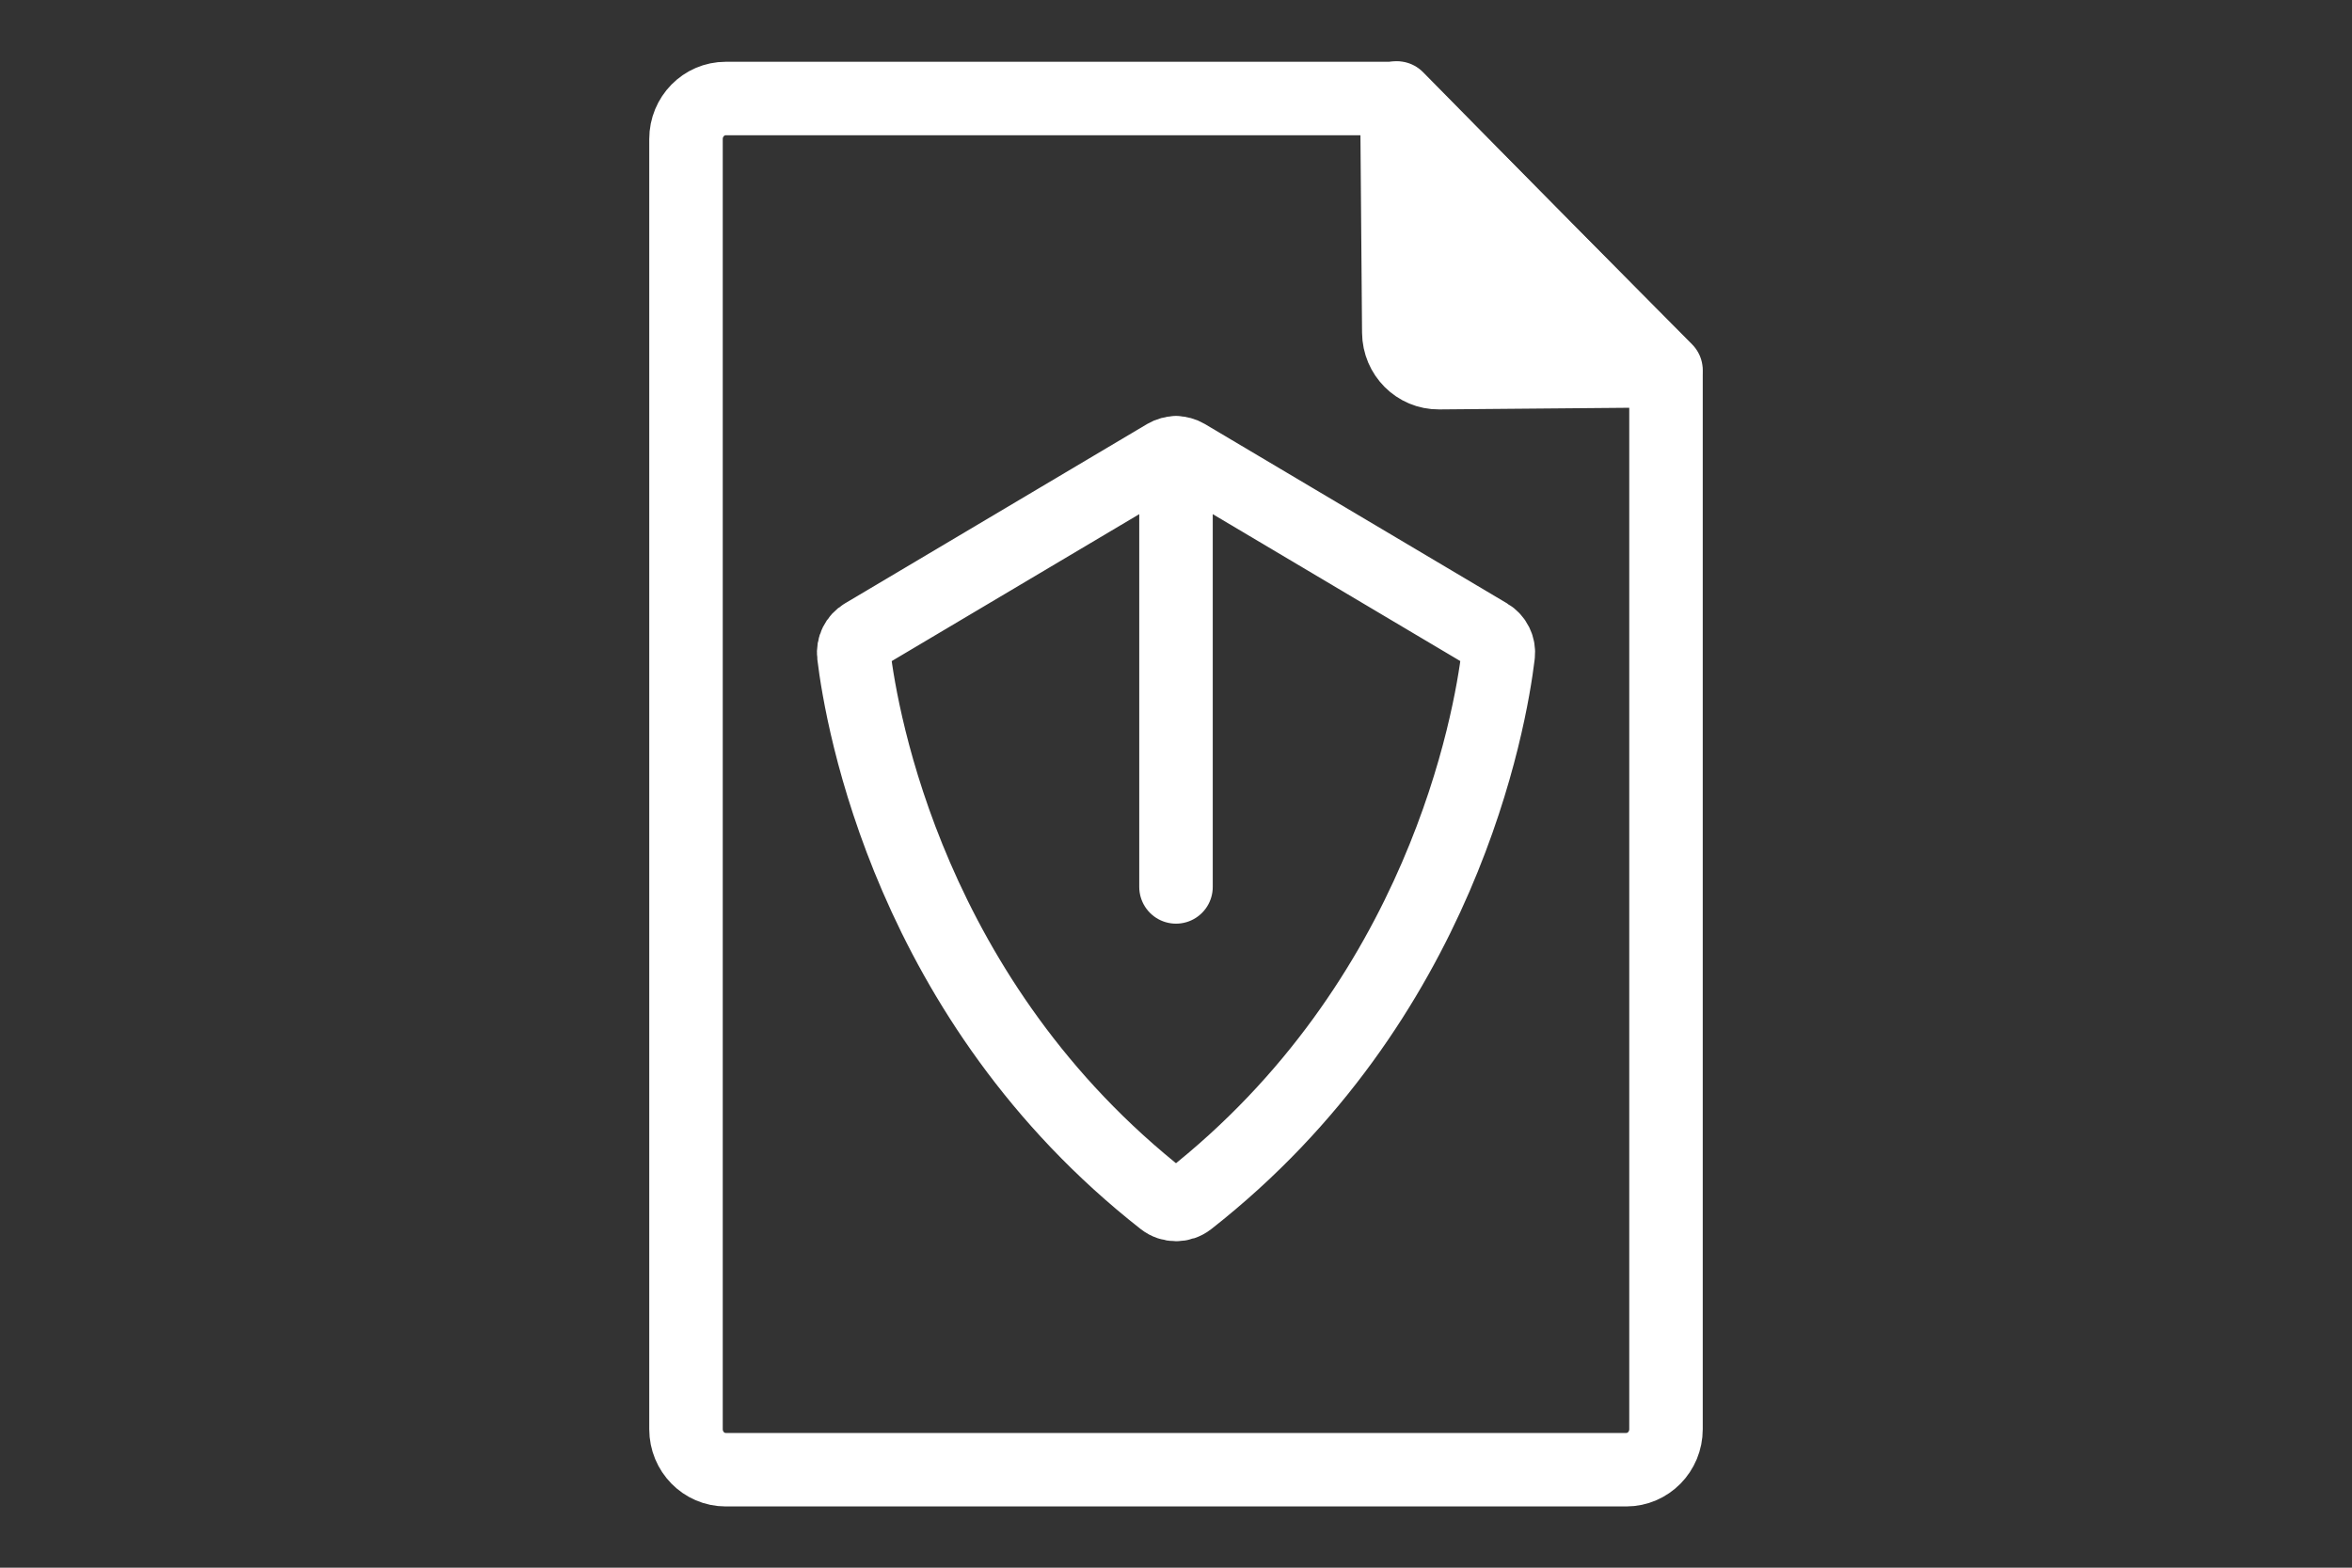
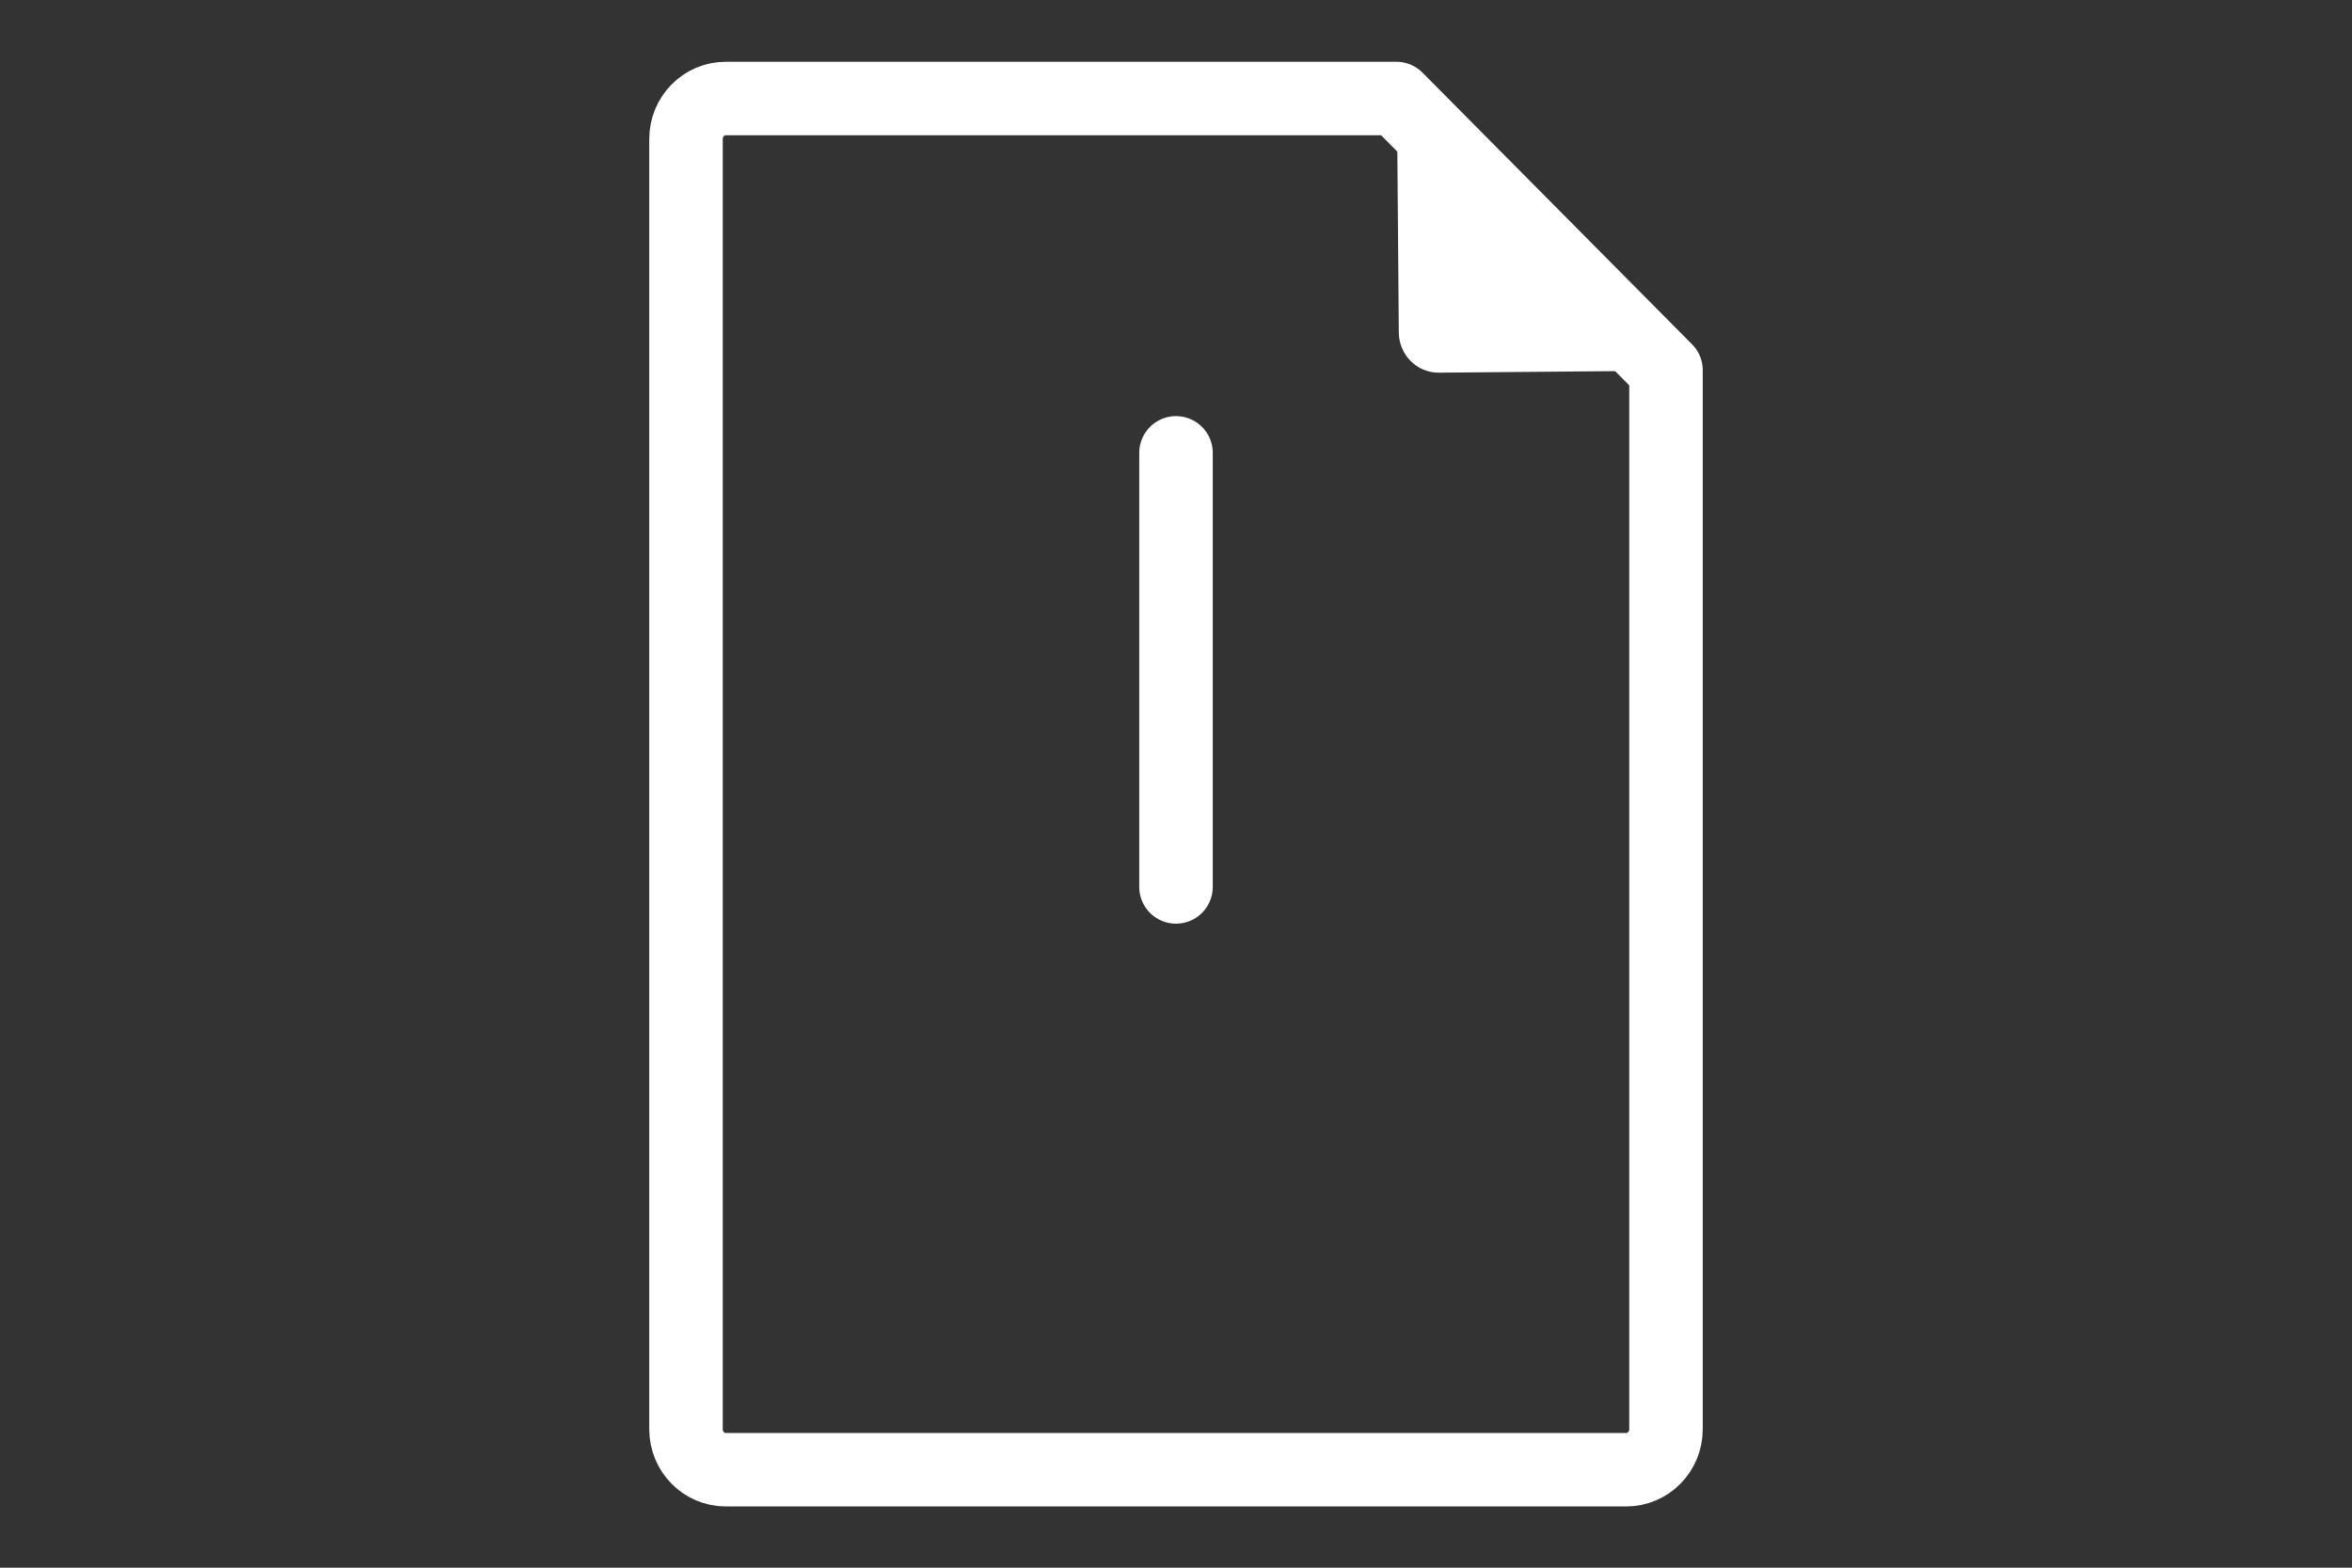
<svg xmlns="http://www.w3.org/2000/svg" xmlns:xlink="http://www.w3.org/1999/xlink" width="48px" height="32px" viewBox="0 0 48 32" version="1.1">
  <rect x="0" y="0" width="48" height="32" fill="#333333" stroke="none" />
  <title>保险单识别</title>
  <defs>
-     <path d="M0.738,0 C0.331,0 0,0.324 0,0.723 L0,0.723 L0,23.748 C0,24.148 0.331,24.471 0.738,24.471 L0.738,24.471 L17.473,24.471 C17.881,24.471 18.211,24.148 18.211,23.748 L18.211,23.748 L18.211,4.849 L13.201,0 L0.738,0 Z" id="path-1" />
-   </defs>
+     </defs>
  <g id="页面-1" stroke="none" stroke-width="1" fill="none" fill-rule="evenodd">
    <g id="算法icon2" transform="translate(-94, -143)">
      <g id="保险单识别" transform="translate(94, 143)">
        <g id="编组" transform="translate(14, 2)">
          <g transform="translate(0, 0.011)">
            <mask id="mask-2" fill="white">
              <use xlink:href="#path-1" />
            </mask>
            <g id="Clip-2" />
-             <path d="M0.738,0 C0.331,0 0,0.324 0,0.723 L0,0.723 L0,23.748 C0,24.148 0.331,24.471 0.738,24.471 L0.738,24.471 L17.473,24.471 C17.881,24.471 18.211,24.148 18.211,23.748 L18.211,23.748 L18.211,4.849 L13.201,0 L0.738,0 Z" id="Fill-1" mask="url(#mask-2)" />
          </g>
          <g>
-             <path d="M10.256,22.499 C15.438,18.438 16.416,12.683 16.575,11.371 C16.596,11.205 16.517,11.046 16.375,10.962 L10.206,7.3 C10.079,7.225 9.922,7.225 9.794,7.3 L3.626,10.962 C3.484,11.046 3.405,11.205 3.425,11.371 C3.584,12.683 4.562,18.438 9.744,22.499 C9.892,22.615 10.108,22.615 10.256,22.499 Z" id="Stroke-3" stroke="#FFFFFF" stroke-width="1.5" stroke-linecap="round" stroke-linejoin="round" />
            <line x1="10" y1="7.244" x2="10" y2="16.104" id="Stroke-5" stroke="#FFFFFF" stroke-width="1.5" stroke-linecap="round" stroke-linejoin="round" />
            <path d="M15.365,5.607 C14.917,5.611 14.551,5.244 14.547,4.787 L14.508,0 L19.989,5.567 L15.365,5.607 Z" id="Fill-7" fill="#FFFFFF" />
-             <path d="M15.365,5.607 C14.917,5.611 14.551,5.244 14.547,4.787 L14.508,0 L19.989,5.567 L15.365,5.607 Z" id="Stroke-9" stroke="#FFFFFF" stroke-width="1.5" stroke-linecap="round" stroke-linejoin="round" />
            <path d="M14.498,0.011 L0.811,0.011 C0.363,0.011 0,0.381 0,0.838 L0,27.173 C0,27.63 0.363,28 0.811,28 L19.189,28 C19.637,28 20,27.63 20,27.173 L20,5.557 L14.498,0.011 Z" id="Stroke-11" stroke="#FFFFFF" stroke-width="1.5" stroke-linecap="round" stroke-linejoin="round" />
          </g>
        </g>
      </g>
    </g>
  </g>
</svg>